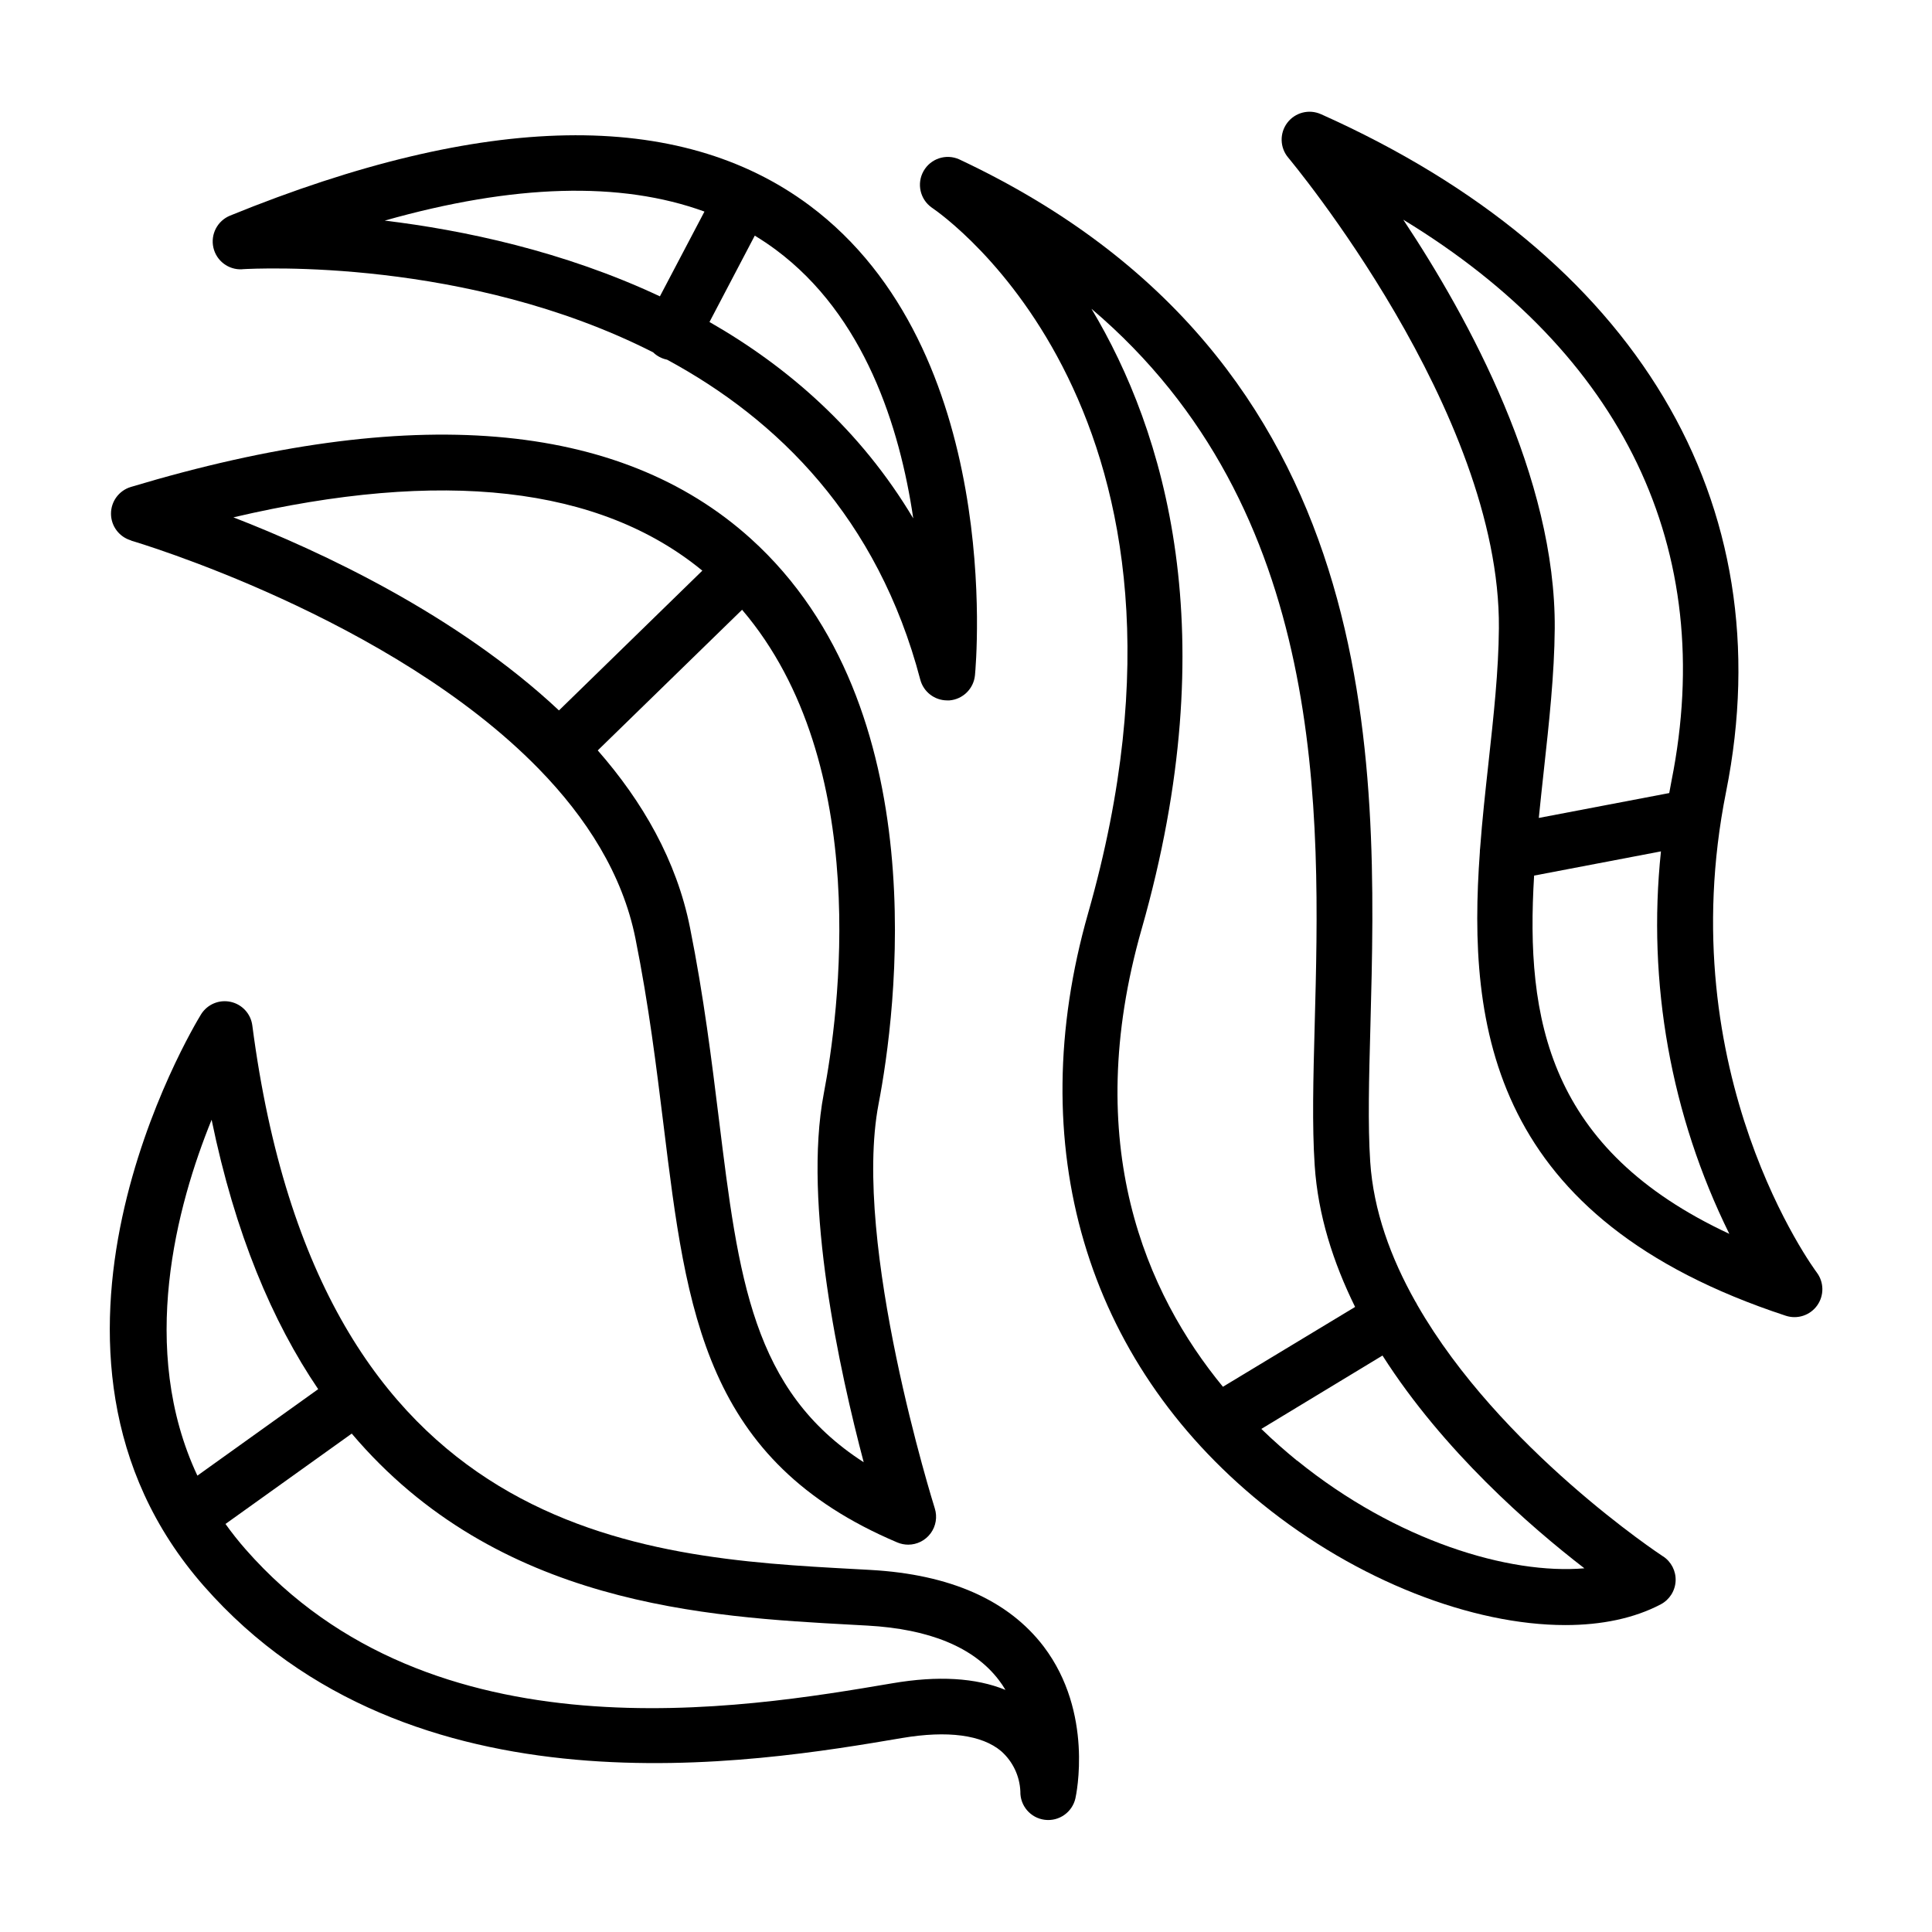
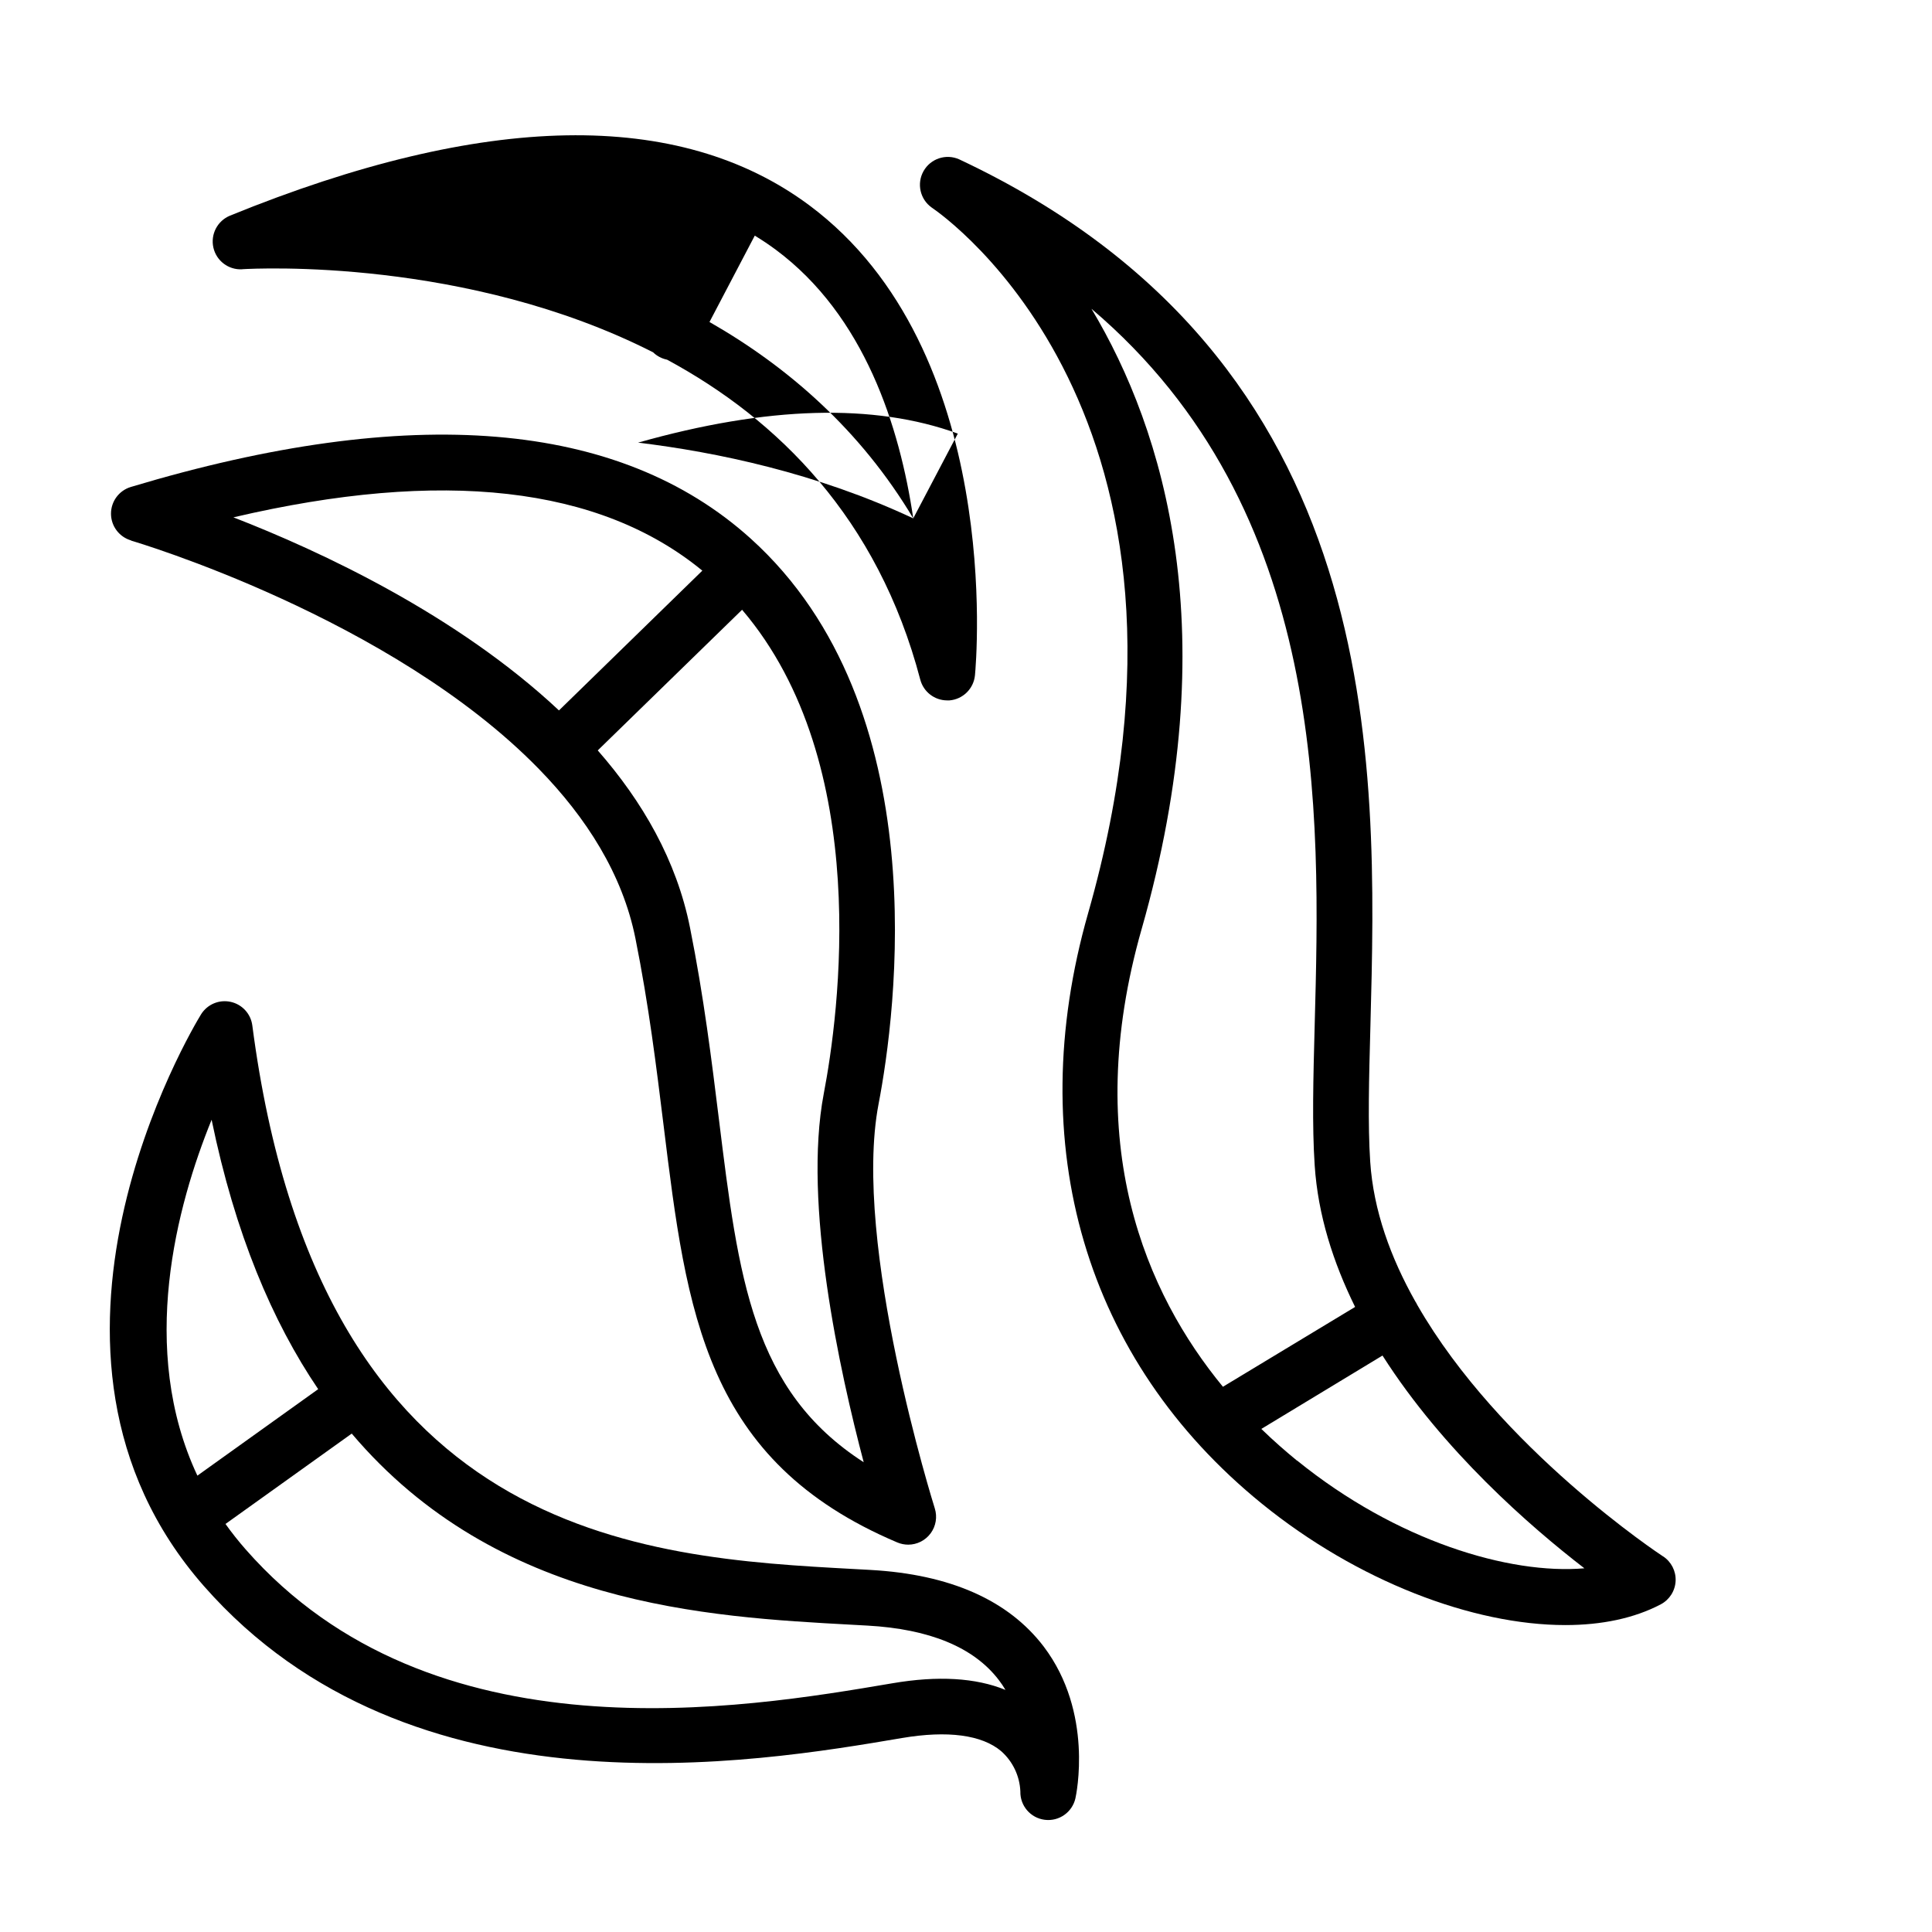
<svg xmlns="http://www.w3.org/2000/svg" fill="#000000" width="800px" height="800px" version="1.1" viewBox="144 144 512 512">
  <g>
-     <path d="m625.45 481.2c-0.395-0.512-38.996-52.488-24.02-127.37 15.352-76.754-23.785-142.23-107.38-179.58v0.004c-3.148-1.406-6.848-0.449-8.918 2.305-2.07 2.754-1.965 6.574 0.258 9.207 0.562 0.707 56.305 67.277 55.832 124.69-0.078 11.336-1.398 23.293-2.785 35.965-0.797 7.262-1.625 14.762-2.195 22.426-0.047 0.328-0.07 0.656-0.066 0.984-3.367 46.492 2.953 97.191 81.09 122.86 3.074 1 6.438-0.109 8.312-2.742 1.871-2.633 1.82-6.176-0.133-8.75zm-109.57-278.98c58.223 35.422 83.344 87.309 71.086 148.71-0.215 1.082-0.402 2.156-0.602 3.238l-34.566 6.594c0.414-4.211 0.887-8.461 1.348-12.734 1.367-12.477 2.785-25.379 2.875-37.461 0.281-39.902-22.684-82.066-40.141-108.35zm34.676 173.82 33.613-6.414v-0.004c-3.66 34.82 2.621 69.961 18.117 101.36-48.039-22.406-54.051-56.859-51.73-94.938z" />
    <path d="m584.71 556.45c-0.562-0.363-43.219-28.488-65.094-66.586-0.109-0.234-0.234-0.461-0.363-0.688l-0.156-0.234c-6.543-11.609-11.121-24.137-11.977-37.066-0.648-9.898-0.324-21.965 0.051-35.945 1.871-70.211 4.703-176.33-109.01-229.72-3.473-1.531-7.535-0.184-9.406 3.117-1.871 3.301-0.941 7.481 2.156 9.676 3.246 2.184 79.047 55.105 41.445 187.02-17.523 61.461-0.738 118.48 46.043 156.46 25.258 20.496 55.863 32.176 80.434 32.176 9.574 0 18.234-1.781 25.297-5.5 2.312-1.227 3.805-3.582 3.926-6.199 0.117-2.613-1.152-5.098-3.348-6.527zm-138.15-166.29c22.375-78.484 6.062-131.97-13.312-164.33 62.809 53.305 60.664 133.65 59.16 189.73-0.383 14.348-0.707 26.734 0 37.312 0.867 13.145 4.922 25.742 10.707 37.48l-35.027 21.156c-20.238-24.602-37.844-64.195-21.527-121.36zm41.152 140.92c-2.953-2.43-6.188-5.227-9.445-8.402l32.109-19.445c16.102 25.27 39.188 45.352 53.504 56.383-19.828 1.703-49.801-7.191-76.172-28.586z" />
-     <path d="m208.23 215.34c3.75-0.215 59.473-3.051 108.86 22.031 0.508 0.504 1.09 0.922 1.723 1.25 0.621 0.324 1.281 0.559 1.969 0.699 29.312 15.832 55.832 41.918 67.098 84.781 0.852 3.246 3.781 5.508 7.133 5.512h0.602c3.57-0.293 6.414-3.098 6.762-6.664 0.336-3.504 7.637-86.199-43.938-124.57-34.441-25.586-86.07-24.699-153.5 2.773v0.004c-3.332 1.375-5.188 4.957-4.387 8.473s4.023 5.938 7.625 5.734zm177.79 66.035c-14.004-23.477-33.25-40.176-54-52.043l12.004-22.887c1.91 1.16 3.769 2.402 5.559 3.731 23.52 17.465 32.867 46.957 36.438 71.199zm-55.332-81.305-11.809 22.465c-25.586-12.016-52.152-17.562-72.926-20.074 34.227-9.684 62.535-10.48 84.734-2.391z" />
+     <path d="m208.23 215.34c3.75-0.215 59.473-3.051 108.86 22.031 0.508 0.504 1.09 0.922 1.723 1.25 0.621 0.324 1.281 0.559 1.969 0.699 29.312 15.832 55.832 41.918 67.098 84.781 0.852 3.246 3.781 5.508 7.133 5.512h0.602c3.57-0.293 6.414-3.098 6.762-6.664 0.336-3.504 7.637-86.199-43.938-124.57-34.441-25.586-86.07-24.699-153.5 2.773v0.004c-3.332 1.375-5.188 4.957-4.387 8.473s4.023 5.938 7.625 5.734zm177.79 66.035c-14.004-23.477-33.25-40.176-54-52.043l12.004-22.887c1.91 1.16 3.769 2.402 5.559 3.731 23.52 17.465 32.867 46.957 36.438 71.199zc-25.586-12.016-52.152-17.562-72.926-20.074 34.227-9.684 62.535-10.48 84.734-2.391z" />
    <path d="m178.75 287.27c0.895 0.254 68.93 20.379 108.06 60.516 12.574 12.898 22.168 27.867 25.586 44.91 3.551 17.711 5.539 33.977 7.477 49.664 6.102 49.633 10.922 88.824 61.934 110.41 0.914 0.383 1.895 0.578 2.883 0.582 2.356-0.004 4.566-1.129 5.953-3.027 1.391-1.898 1.793-4.344 1.086-6.586-0.215-0.699-21.992-70.129-14.906-107.14 4.574-23.816 15.633-105.19-33.902-149.89-34.793-31.367-90.047-35.945-164.26-13.656-3.133 0.949-5.266 3.844-5.246 7.117 0.02 3.273 2.191 6.141 5.332 7.051zm194.14 244.24c-29.52-19.02-33.16-48.727-38.375-90.941-1.879-15.211-3.996-32.473-7.664-50.766-3.551-17.77-12.566-33.387-24.441-46.938l38.25-37.273c34.863 40.855 25.586 107.68 21.648 128.23-5.566 29.152 4.227 73.648 10.582 97.688zm-42.766-236.28-37.992 37.039c-27.02-25.328-63.055-42.156-86.277-51.168 55.32-12.961 97.035-8.258 124.27 14.129z" />
    <path d="m374.73 560.05-4.144-0.227c-56.52-3.059-141.93-7.684-159.72-144.08-0.406-3.086-2.707-5.582-5.746-6.242-3.043-0.664-6.172 0.652-7.824 3.289-2.223 3.621-53.797 89.457 0.746 151.54 54.781 62.355 146.04 46.879 184.99 40.266 12.074-2.047 21.188-0.848 26.301 3.492l0.004 0.004c3.07 2.719 4.898 6.57 5.07 10.668-0.094 3.793 2.703 7.039 6.473 7.508 3.766 0.473 7.273-1.988 8.117-5.688 0.207-0.926 4.871-22.691-8.395-40.215-9.367-12.293-24.785-19.133-45.871-20.312zm-174.65-119.3c6.219 30.219 16.09 53.461 28.242 71.391l-32.012 22.918c-15.742-33.574-5.461-71.609 3.769-94.309zm180.44 149.33c-39.625 6.723-122.09 20.715-171.41-35.465-1.895-2.156-3.684-4.41-5.352-6.75l33.457-23.949c38.602 45.57 94.18 48.57 132.55 50.656l4.121 0.227c16.492 0.914 28.191 5.766 34.793 14.406 0.648 0.844 1.242 1.723 1.781 2.637-7.879-3.219-17.918-3.816-29.941-1.762z" />
  </g>
</svg>